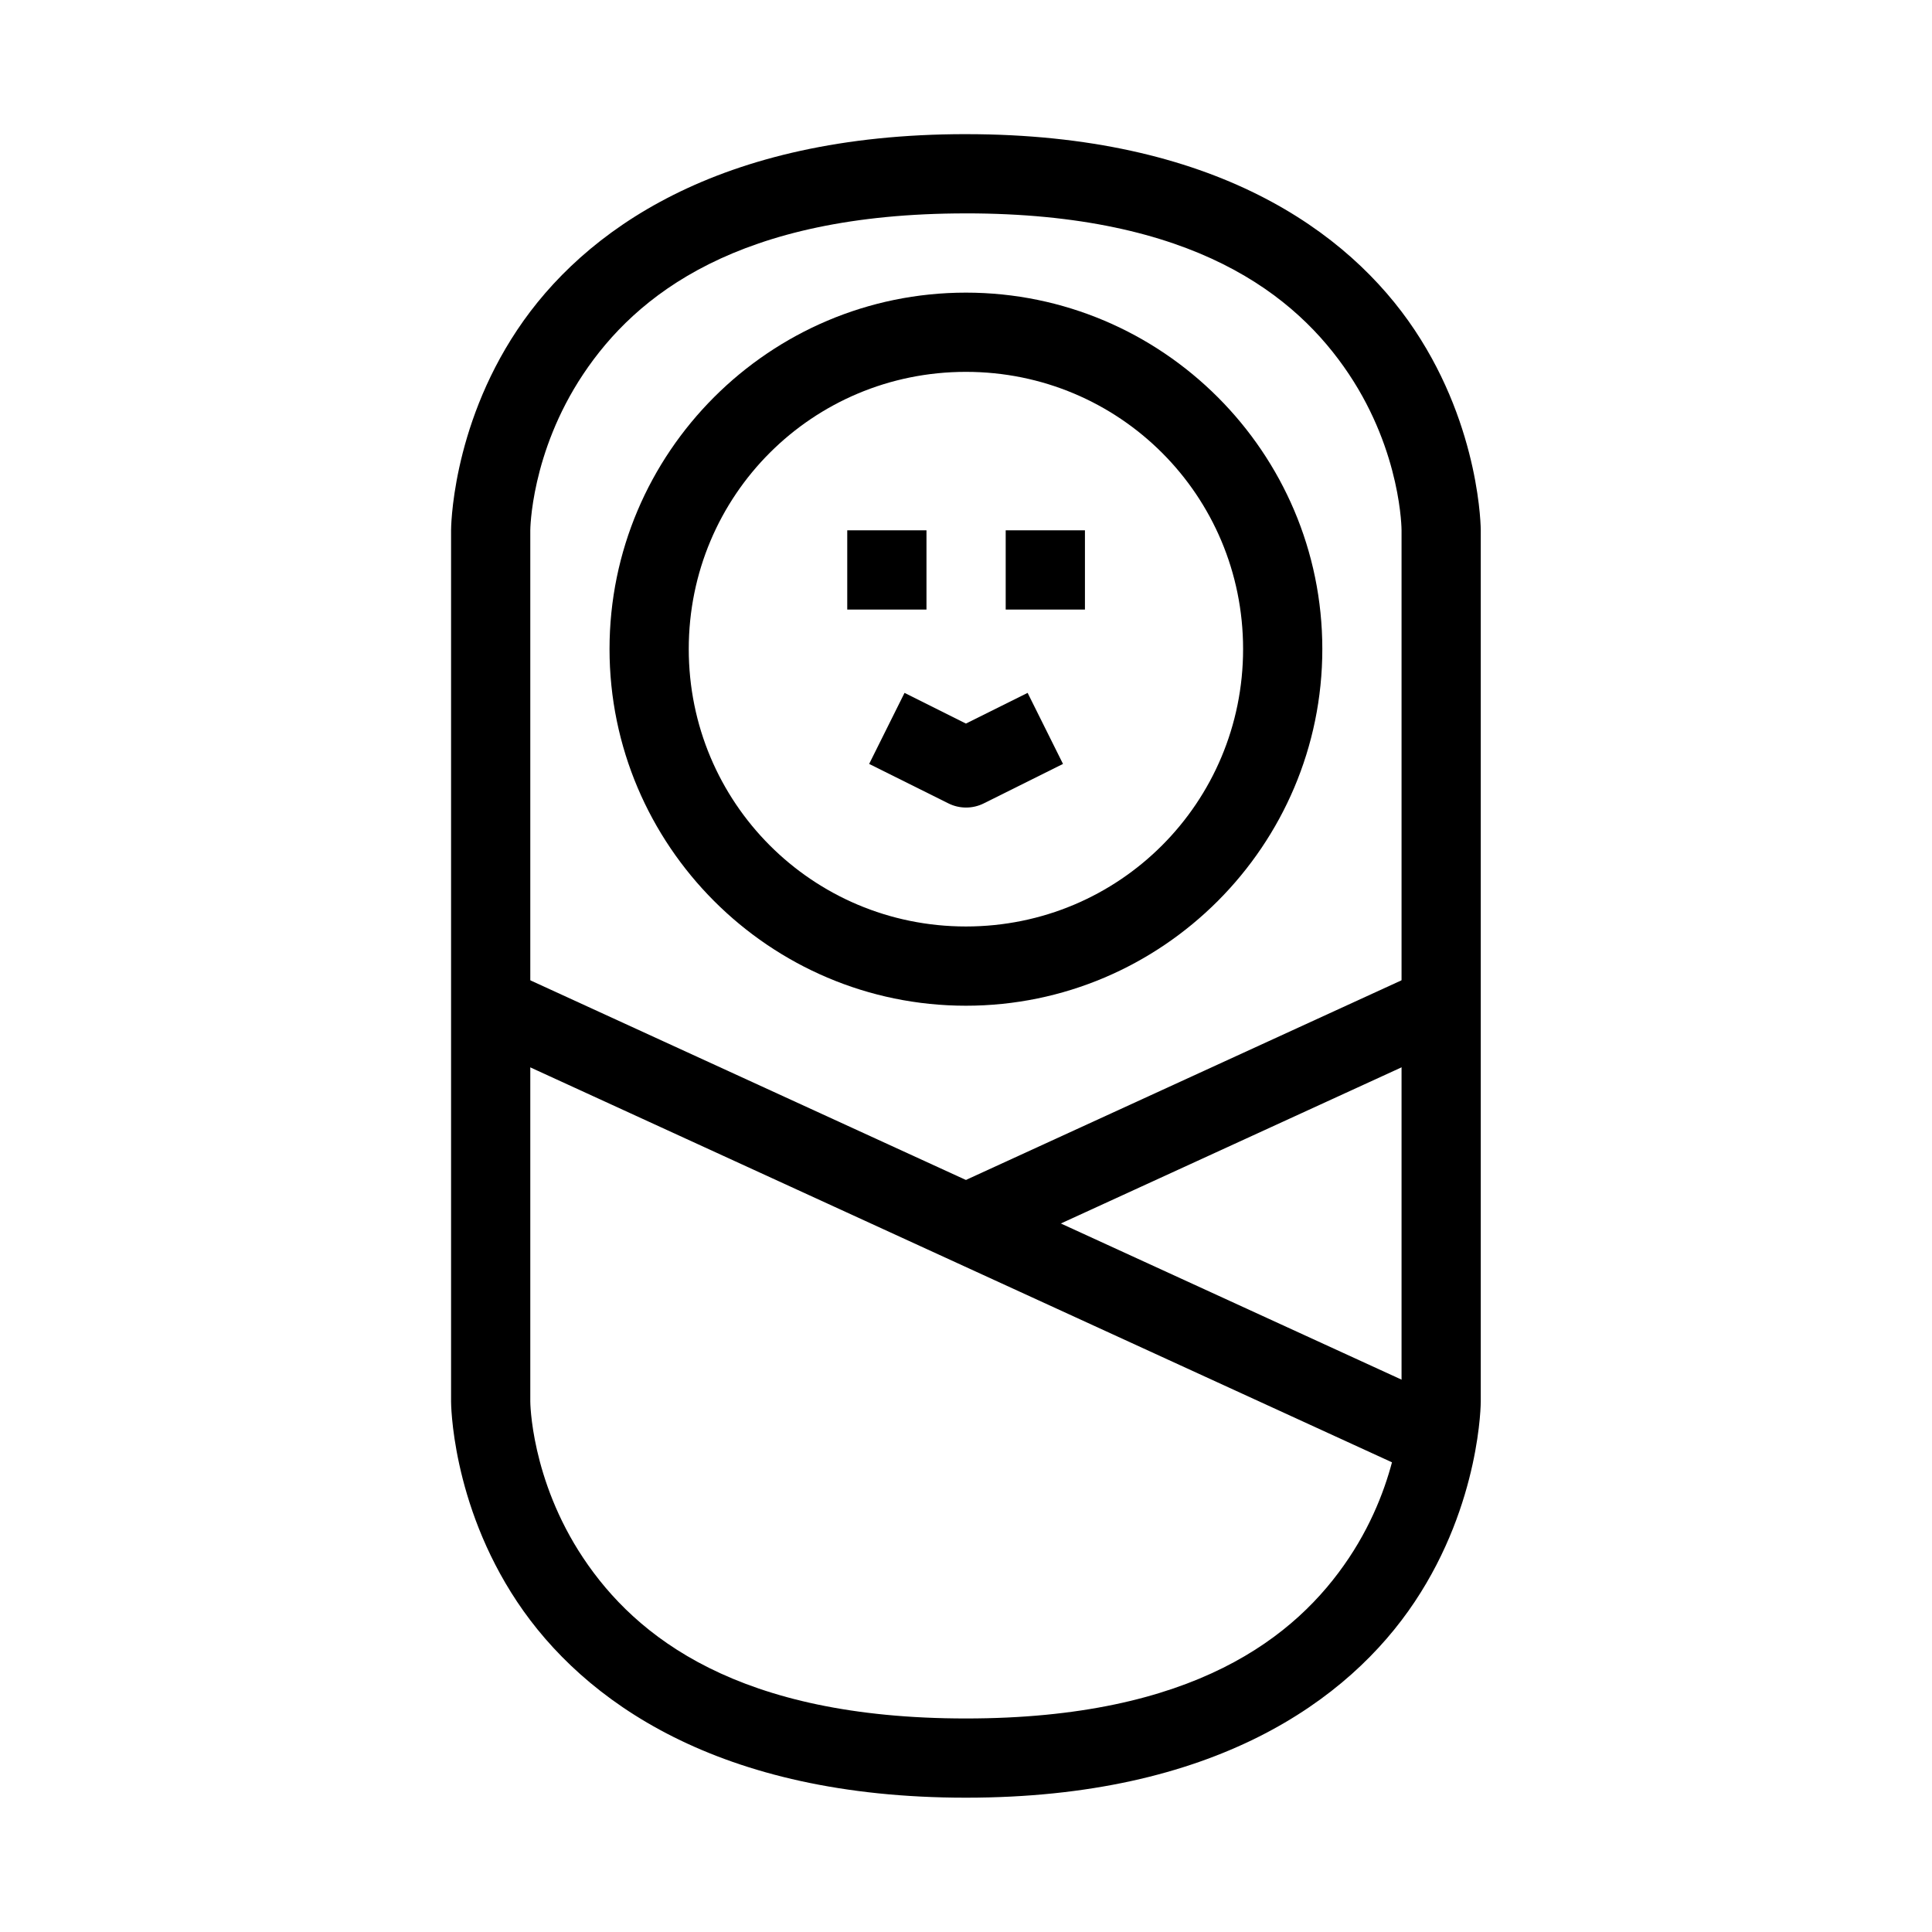
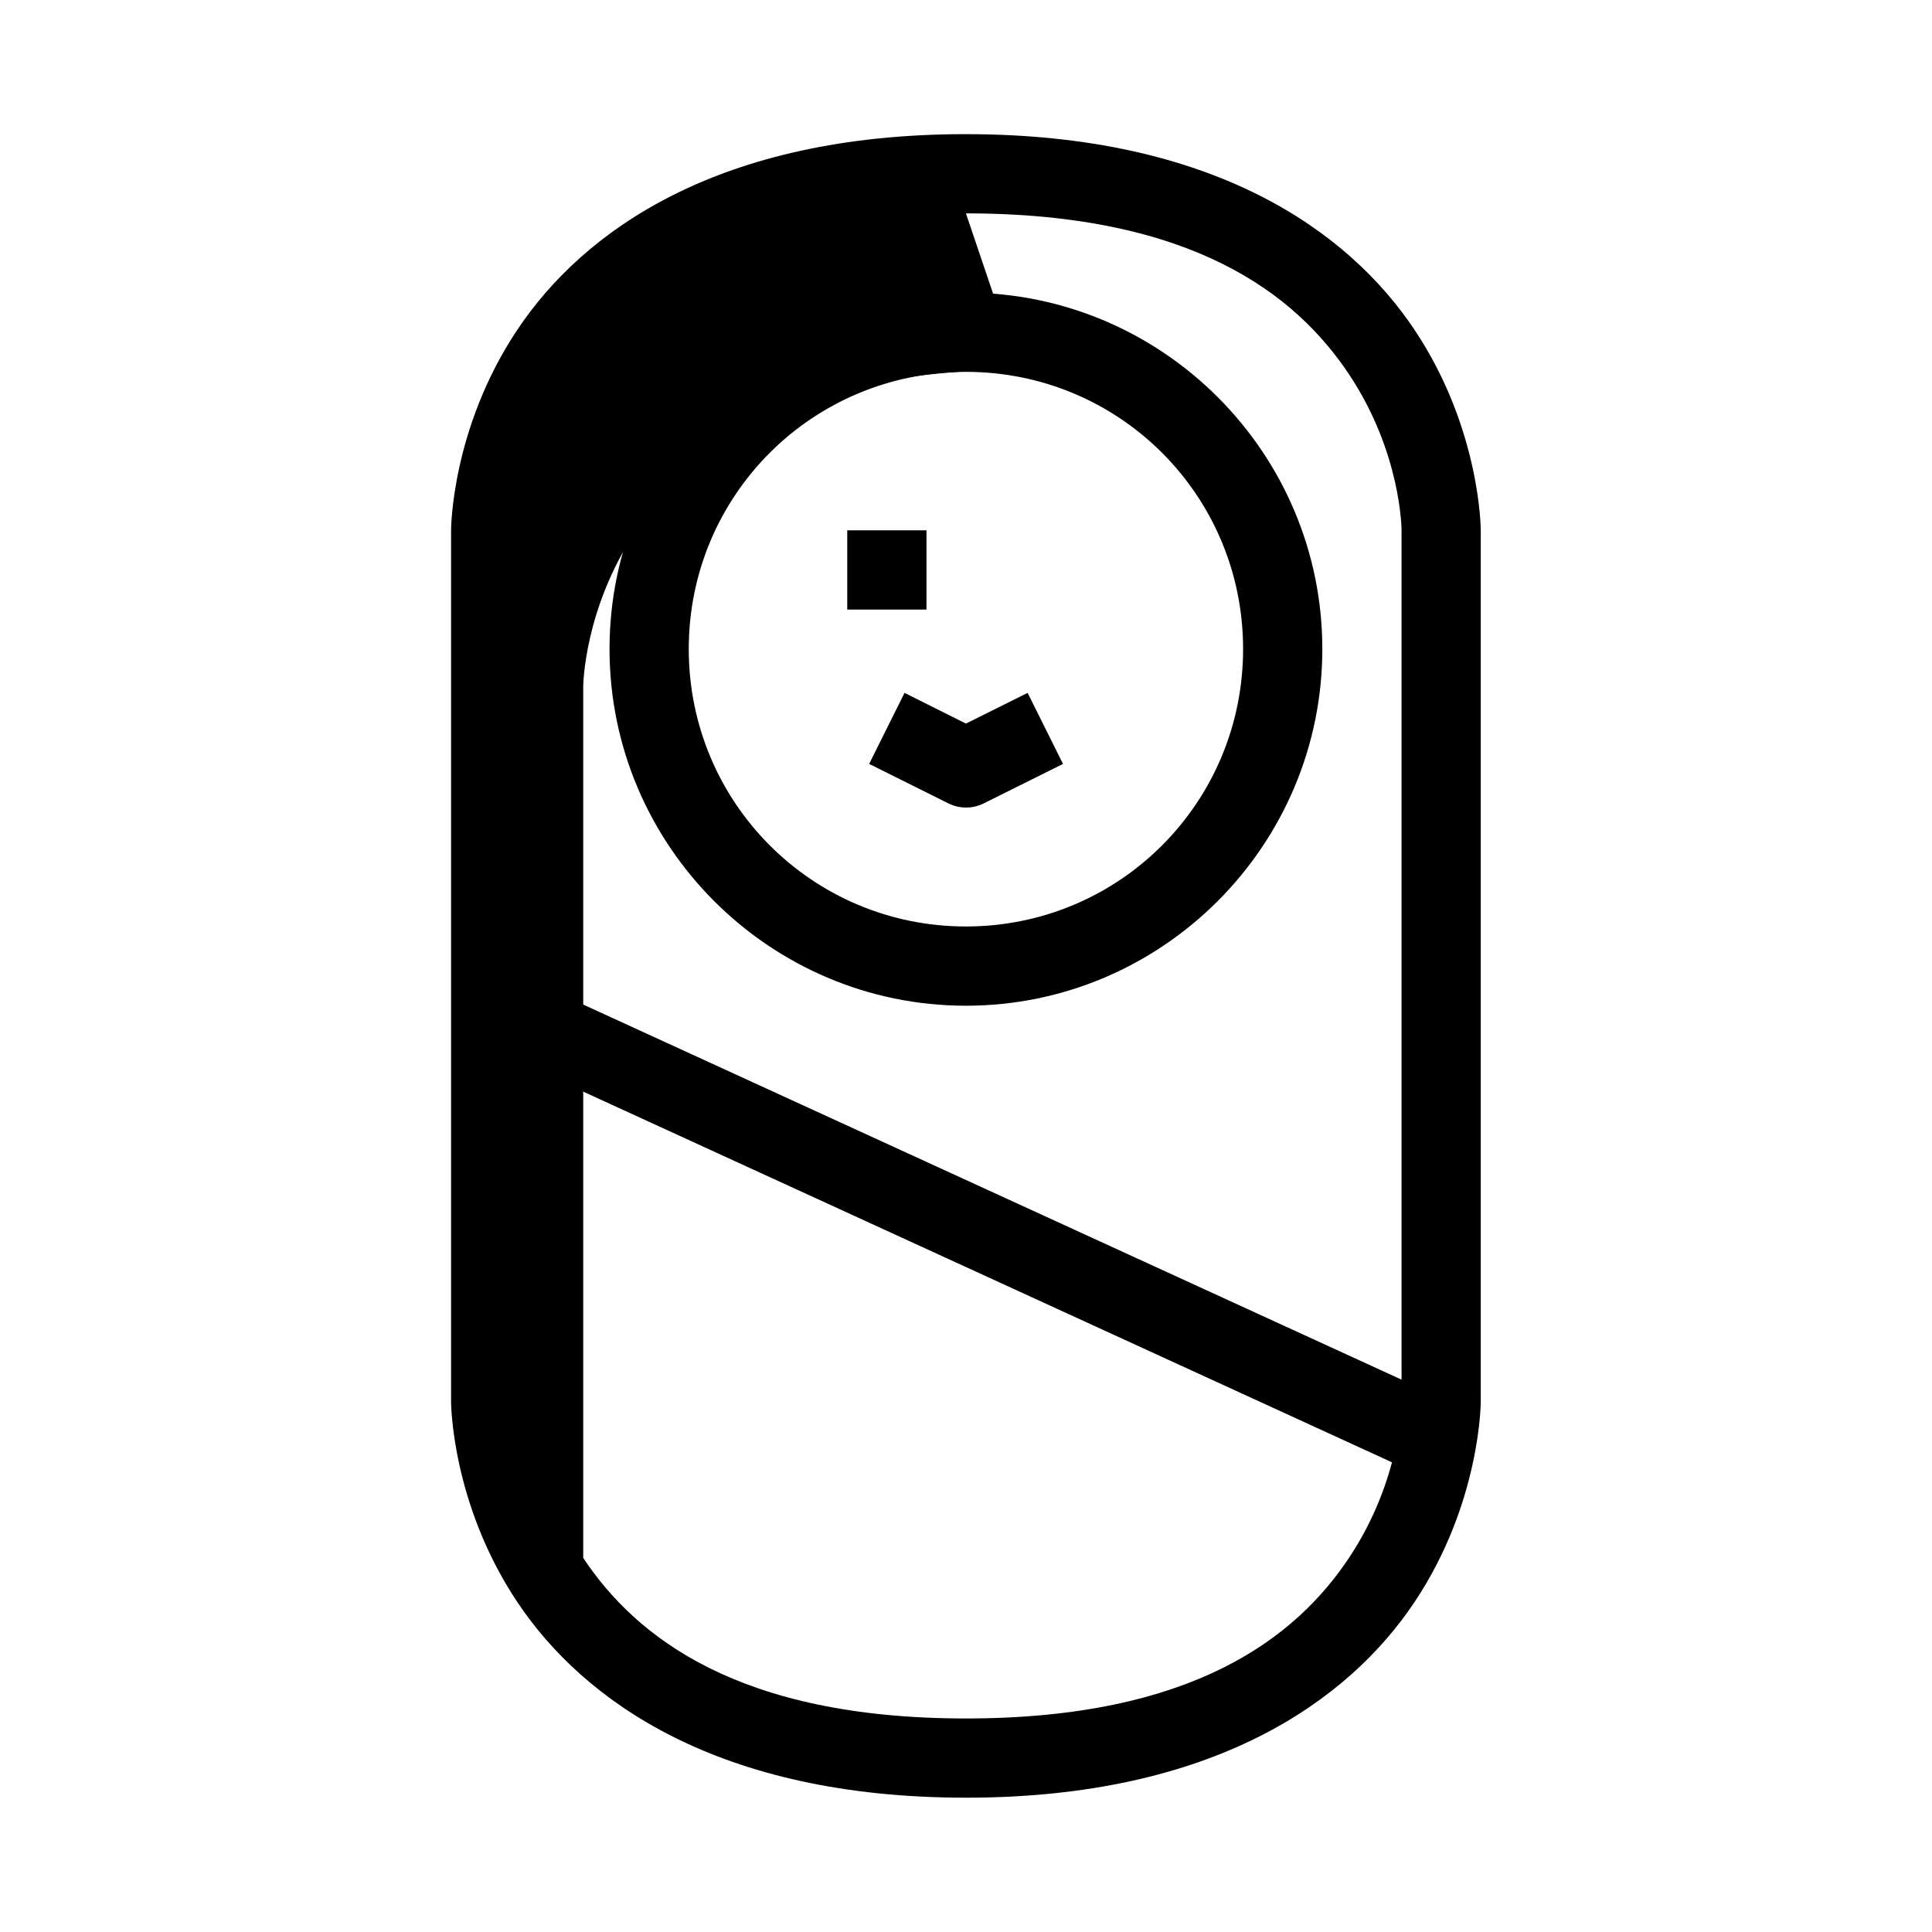
<svg xmlns="http://www.w3.org/2000/svg" fill="#000000" width="800px" height="800px" version="1.1" viewBox="144 144 512 512">
  <g>
-     <path d="m399.98 179.55c-65.602-0.008-101.4 25.605-118.93 51.91-17.535 26.309-17.512 53.074-17.512 53.074v230.89s-0.023 26.77 17.512 53.074c17.535 26.305 53.332 51.91 118.93 51.91s101.4-25.609 118.93-51.91c17.531-26.301 17.508-53.07 17.508-53.07v-230.89s0.023-26.77-17.512-53.074c-17.535-26.305-53.332-51.918-118.93-51.91zm0 20.996c60.352-0.008 87.547 21.684 101.5 42.613 13.953 20.93 13.945 41.375 13.945 41.375v230.89s0.008 20.523-13.945 41.453c-13.953 20.93-41.148 42.535-101.5 42.535s-87.469-21.609-101.42-42.535c-13.953-20.926-14.027-41.449-14.027-41.449v-230.89s0.07-20.445 14.023-41.375c13.953-20.93 41.07-42.621 101.42-42.613z" />
-     <path d="m521.59 400.96-125.95 57.727 8.734 19.066 125.95-57.727z" />
+     <path d="m399.98 179.55c-65.602-0.008-101.4 25.605-118.93 51.91-17.535 26.309-17.512 53.074-17.512 53.074v230.89s-0.023 26.77 17.512 53.074c17.535 26.305 53.332 51.91 118.93 51.91s101.4-25.609 118.93-51.91c17.531-26.301 17.508-53.07 17.508-53.07v-230.89s0.023-26.77-17.512-53.074c-17.535-26.305-53.332-51.918-118.93-51.91zm0 20.996c60.352-0.008 87.547 21.684 101.5 42.613 13.953 20.93 13.945 41.375 13.945 41.375v230.89s0.008 20.523-13.945 41.453c-13.953 20.93-41.148 42.535-101.5 42.535s-87.469-21.609-101.42-42.535v-230.89s0.07-20.445 14.023-41.375c13.953-20.93 41.07-42.621 101.42-42.613z" />
    <path d="m278.42 400.99-8.758 19.059 251.89 115.45 8.754-19.059z" />
-     <path d="m410.52 284.54v21h21v-21z" />
    <path d="m368.53 284.54v21h20.996v-21z" />
    <path d="m383.71 327.62-9.375 18.828 21 10.457c2.949 1.473 6.422 1.473 9.375 0l20.996-10.457-9.375-18.828-16.348 8.133z" />
    <path d="m399.98 221.55c-52.047 0-94.449 42.402-94.449 94.449s42.402 94.527 94.449 94.527 94.449-42.48 94.449-94.527-42.402-94.449-94.449-94.449zm0 20.996c40.703 0 73.453 32.75 73.453 73.453s-32.75 73.527-73.453 73.527-73.453-32.828-73.453-73.527c0-40.703 32.75-73.453 73.453-73.453z" />
  </g>
</svg>